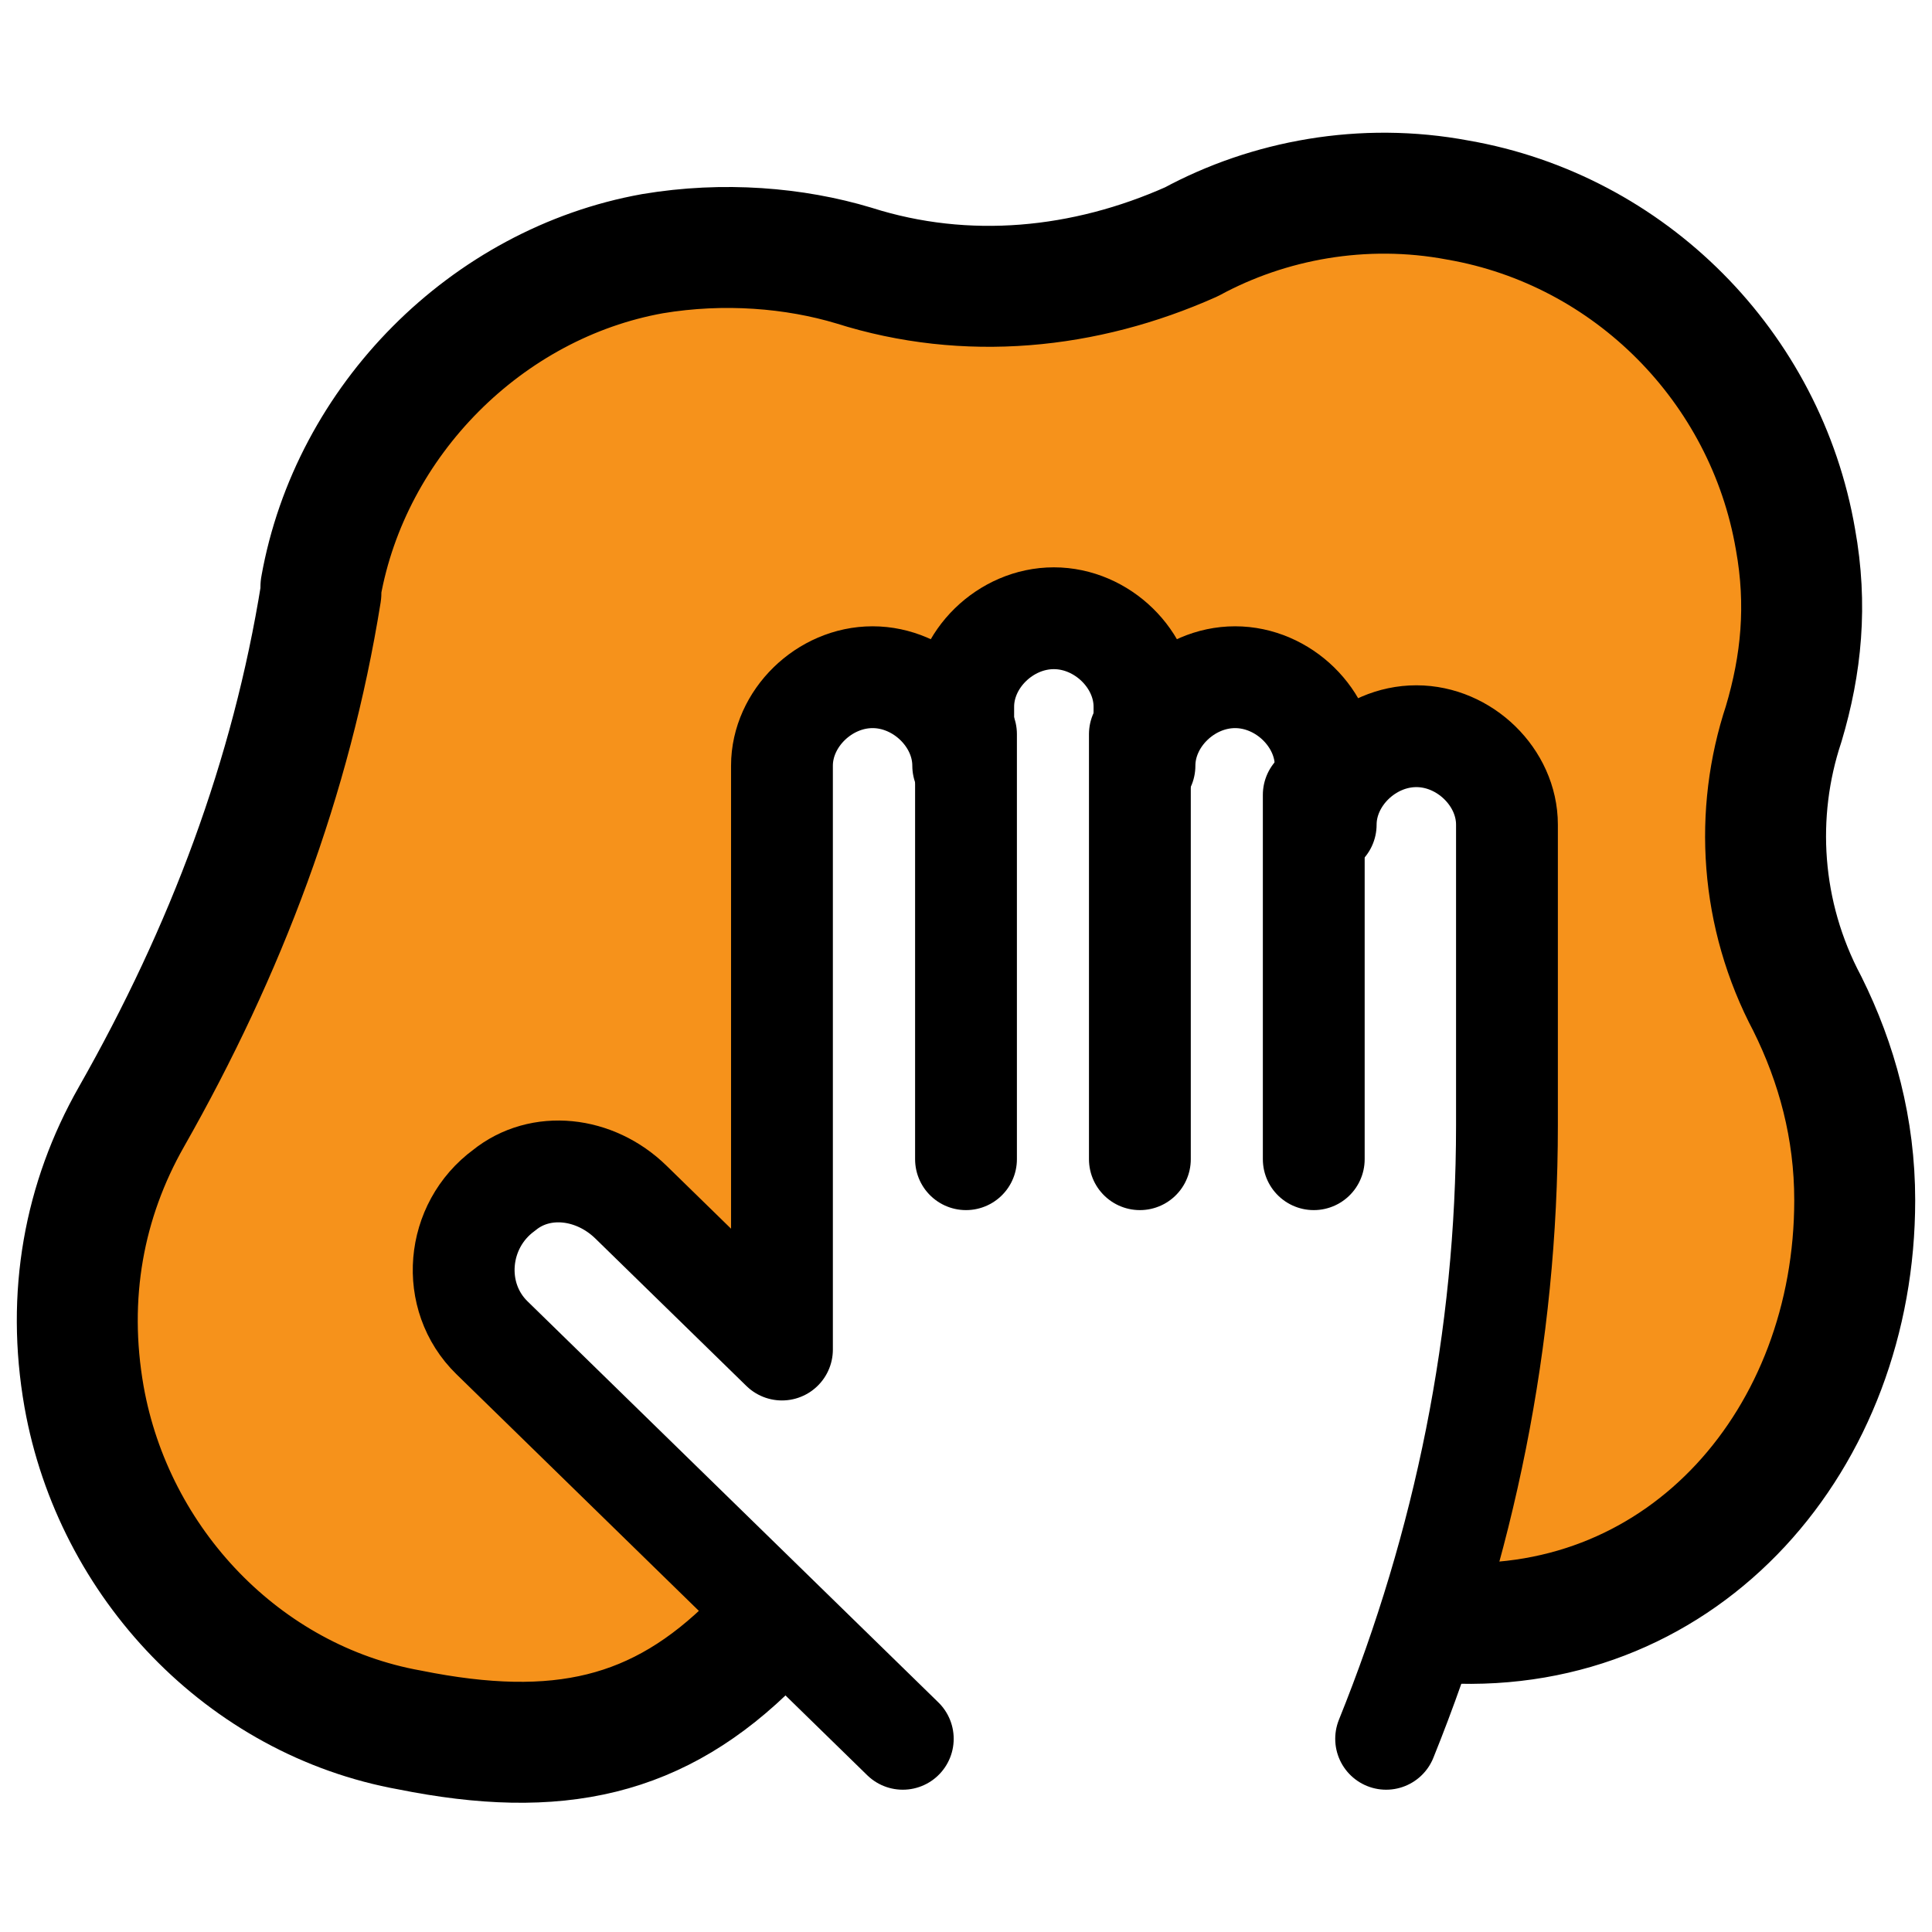
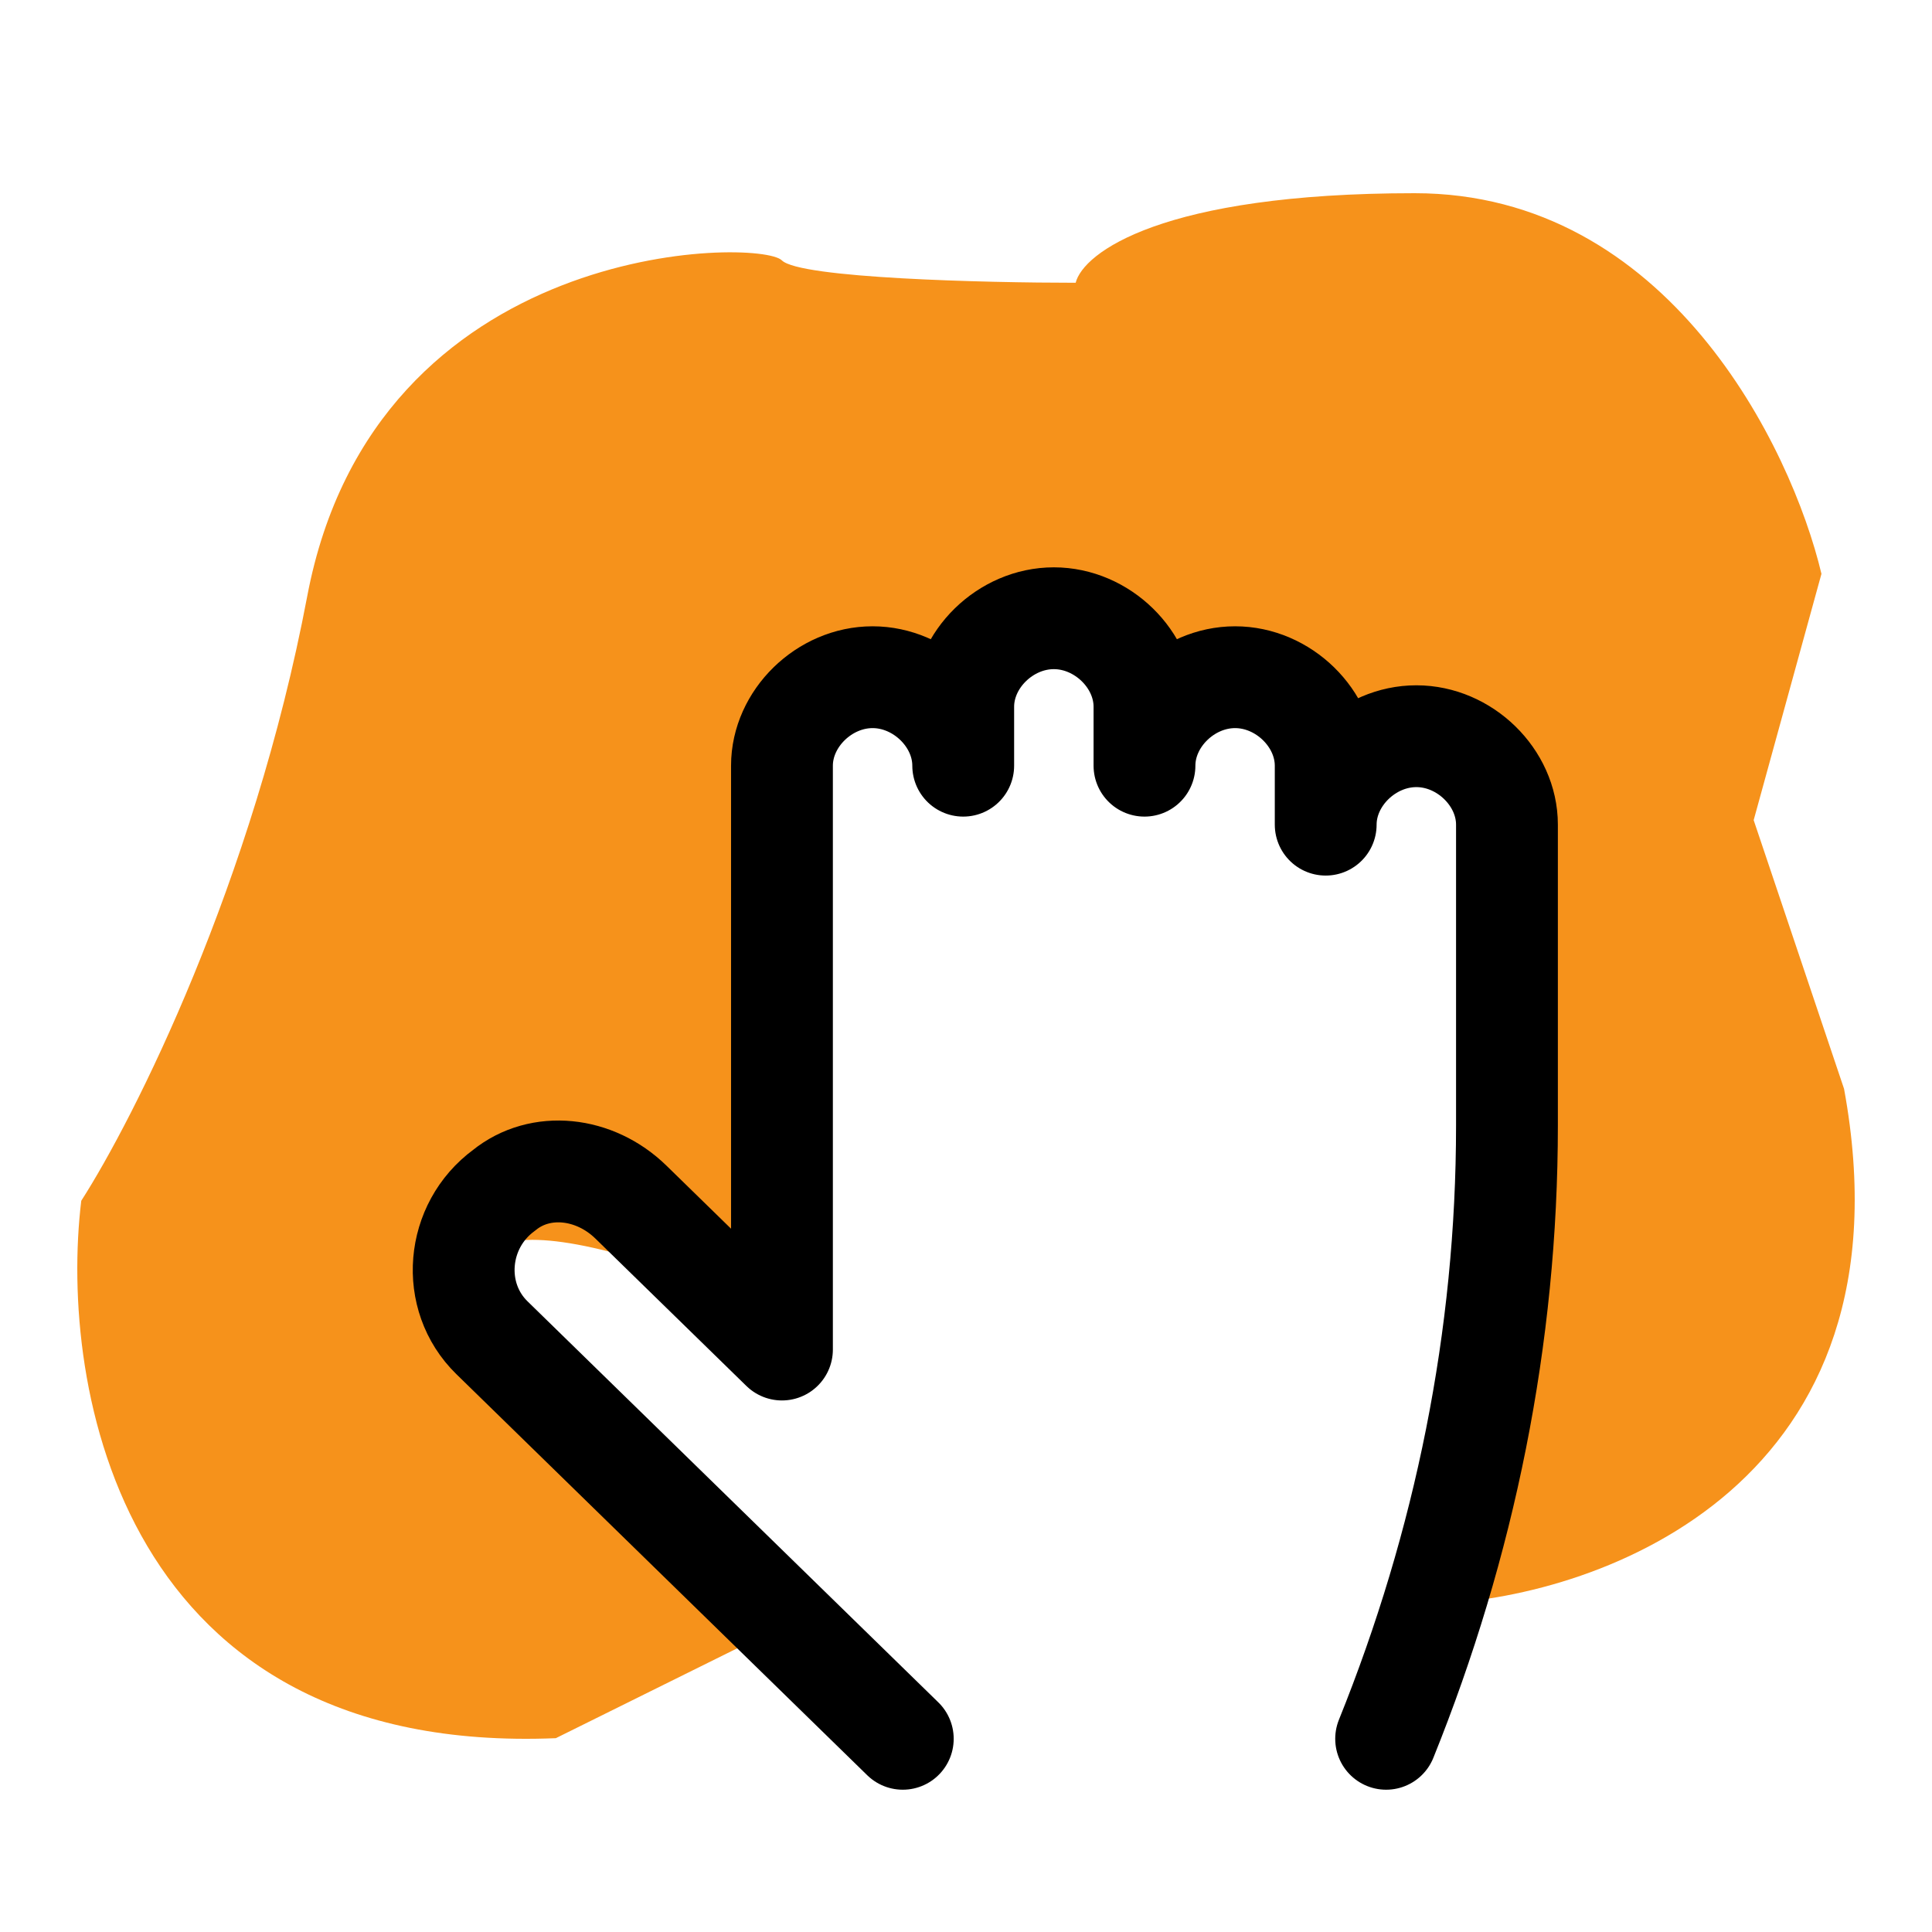
<svg xmlns="http://www.w3.org/2000/svg" width="50" height="50" viewBox="0 0 50 50" fill="none">
-   <path d="M47.724 28.179C49.596 38.378 41.485 41.314 37.196 41.507L39.536 21.225L37.196 18.907L34.856 19.487L32.517 17.169H29.593L27.838 15.431L26.083 16.01L24.913 18.328L22.574 17.169C21.638 16.705 20.624 18.135 20.234 18.907V33.974L14.97 29.917C11.695 30.381 12.046 32.815 12.631 33.974L20.234 42.086L14.385 44.984C3.155 45.447 1.518 35.905 2.103 31.076C3.467 28.952 6.548 22.848 7.951 15.431C9.706 6.159 19.649 6.159 20.234 6.738C20.702 7.202 25.498 7.318 27.838 7.318C28.033 6.545 30.06 5 36.611 5C43.162 5 46.359 11.567 47.139 14.851L45.385 21.225L47.724 28.179Z" fill="#F6921B" />
-   <path d="M37.5 42C43.63 42.308 48 37.223 48 31.061C48 29.212 47.54 27.517 46.774 25.977C45.548 23.666 45.395 21.047 46.161 18.736C46.621 17.195 46.774 15.655 46.467 13.96C45.701 9.492 42.176 5.949 37.731 5.178C35.279 4.716 32.827 5.178 30.835 6.257C28.076 7.489 25.011 7.797 22.099 6.873C20.566 6.411 18.727 6.257 16.888 6.565C12.597 7.335 9.072 10.879 8.305 15.192V15.346C7.539 20.122 5.853 24.59 3.401 28.904C2.175 31.061 1.715 33.526 2.175 36.145C2.941 40.458 6.313 44.002 10.604 44.772C14.436 45.542 17.048 44.965 19.5 42.5" stroke="black" stroke-width="3.13" stroke-miterlimit="10" stroke-linecap="round" stroke-linejoin="round" />
-   <path d="M25 30V19M29.5 30V19M34 30V20.571" stroke="black" stroke-width="2.635" stroke-miterlimit="10" stroke-linecap="round" stroke-linejoin="round" />
+   <path d="M47.724 28.179C49.596 38.378 41.485 41.314 37.196 41.507L39.536 21.225L37.196 18.907L34.856 19.487L32.517 17.169H29.593L27.838 15.431L26.083 16.01L24.913 18.328L22.574 17.169C21.638 16.705 20.624 18.135 20.234 18.907V33.974C11.695 30.381 12.046 32.815 12.631 33.974L20.234 42.086L14.385 44.984C3.155 45.447 1.518 35.905 2.103 31.076C3.467 28.952 6.548 22.848 7.951 15.431C9.706 6.159 19.649 6.159 20.234 6.738C20.702 7.202 25.498 7.318 27.838 7.318C28.033 6.545 30.06 5 36.611 5C43.162 5 46.359 11.567 47.139 14.851L45.385 21.225L47.724 28.179Z" fill="#F6921B" />
  <path d="M35.873 45C37.906 39.963 39 34.621 39 29.126V21.342C39 20.121 37.906 19.053 36.655 19.053C35.404 19.053 34.309 20.121 34.309 21.342V19.816C34.309 18.595 33.215 17.526 31.964 17.526C30.713 17.526 29.619 18.595 29.619 19.816V18.29C29.619 17.068 28.524 16 27.273 16C26.022 16 24.928 17.068 24.928 18.29V19.816C24.928 18.595 23.833 17.526 22.582 17.526C21.332 17.526 20.237 18.595 20.237 19.816V34.926L16.328 31.11C15.39 30.195 13.983 30.042 13.045 30.805C11.794 31.721 11.637 33.553 12.732 34.621L23.364 45" stroke="black" stroke-width="2.635" stroke-miterlimit="10" stroke-linecap="round" stroke-linejoin="round" />
</svg>